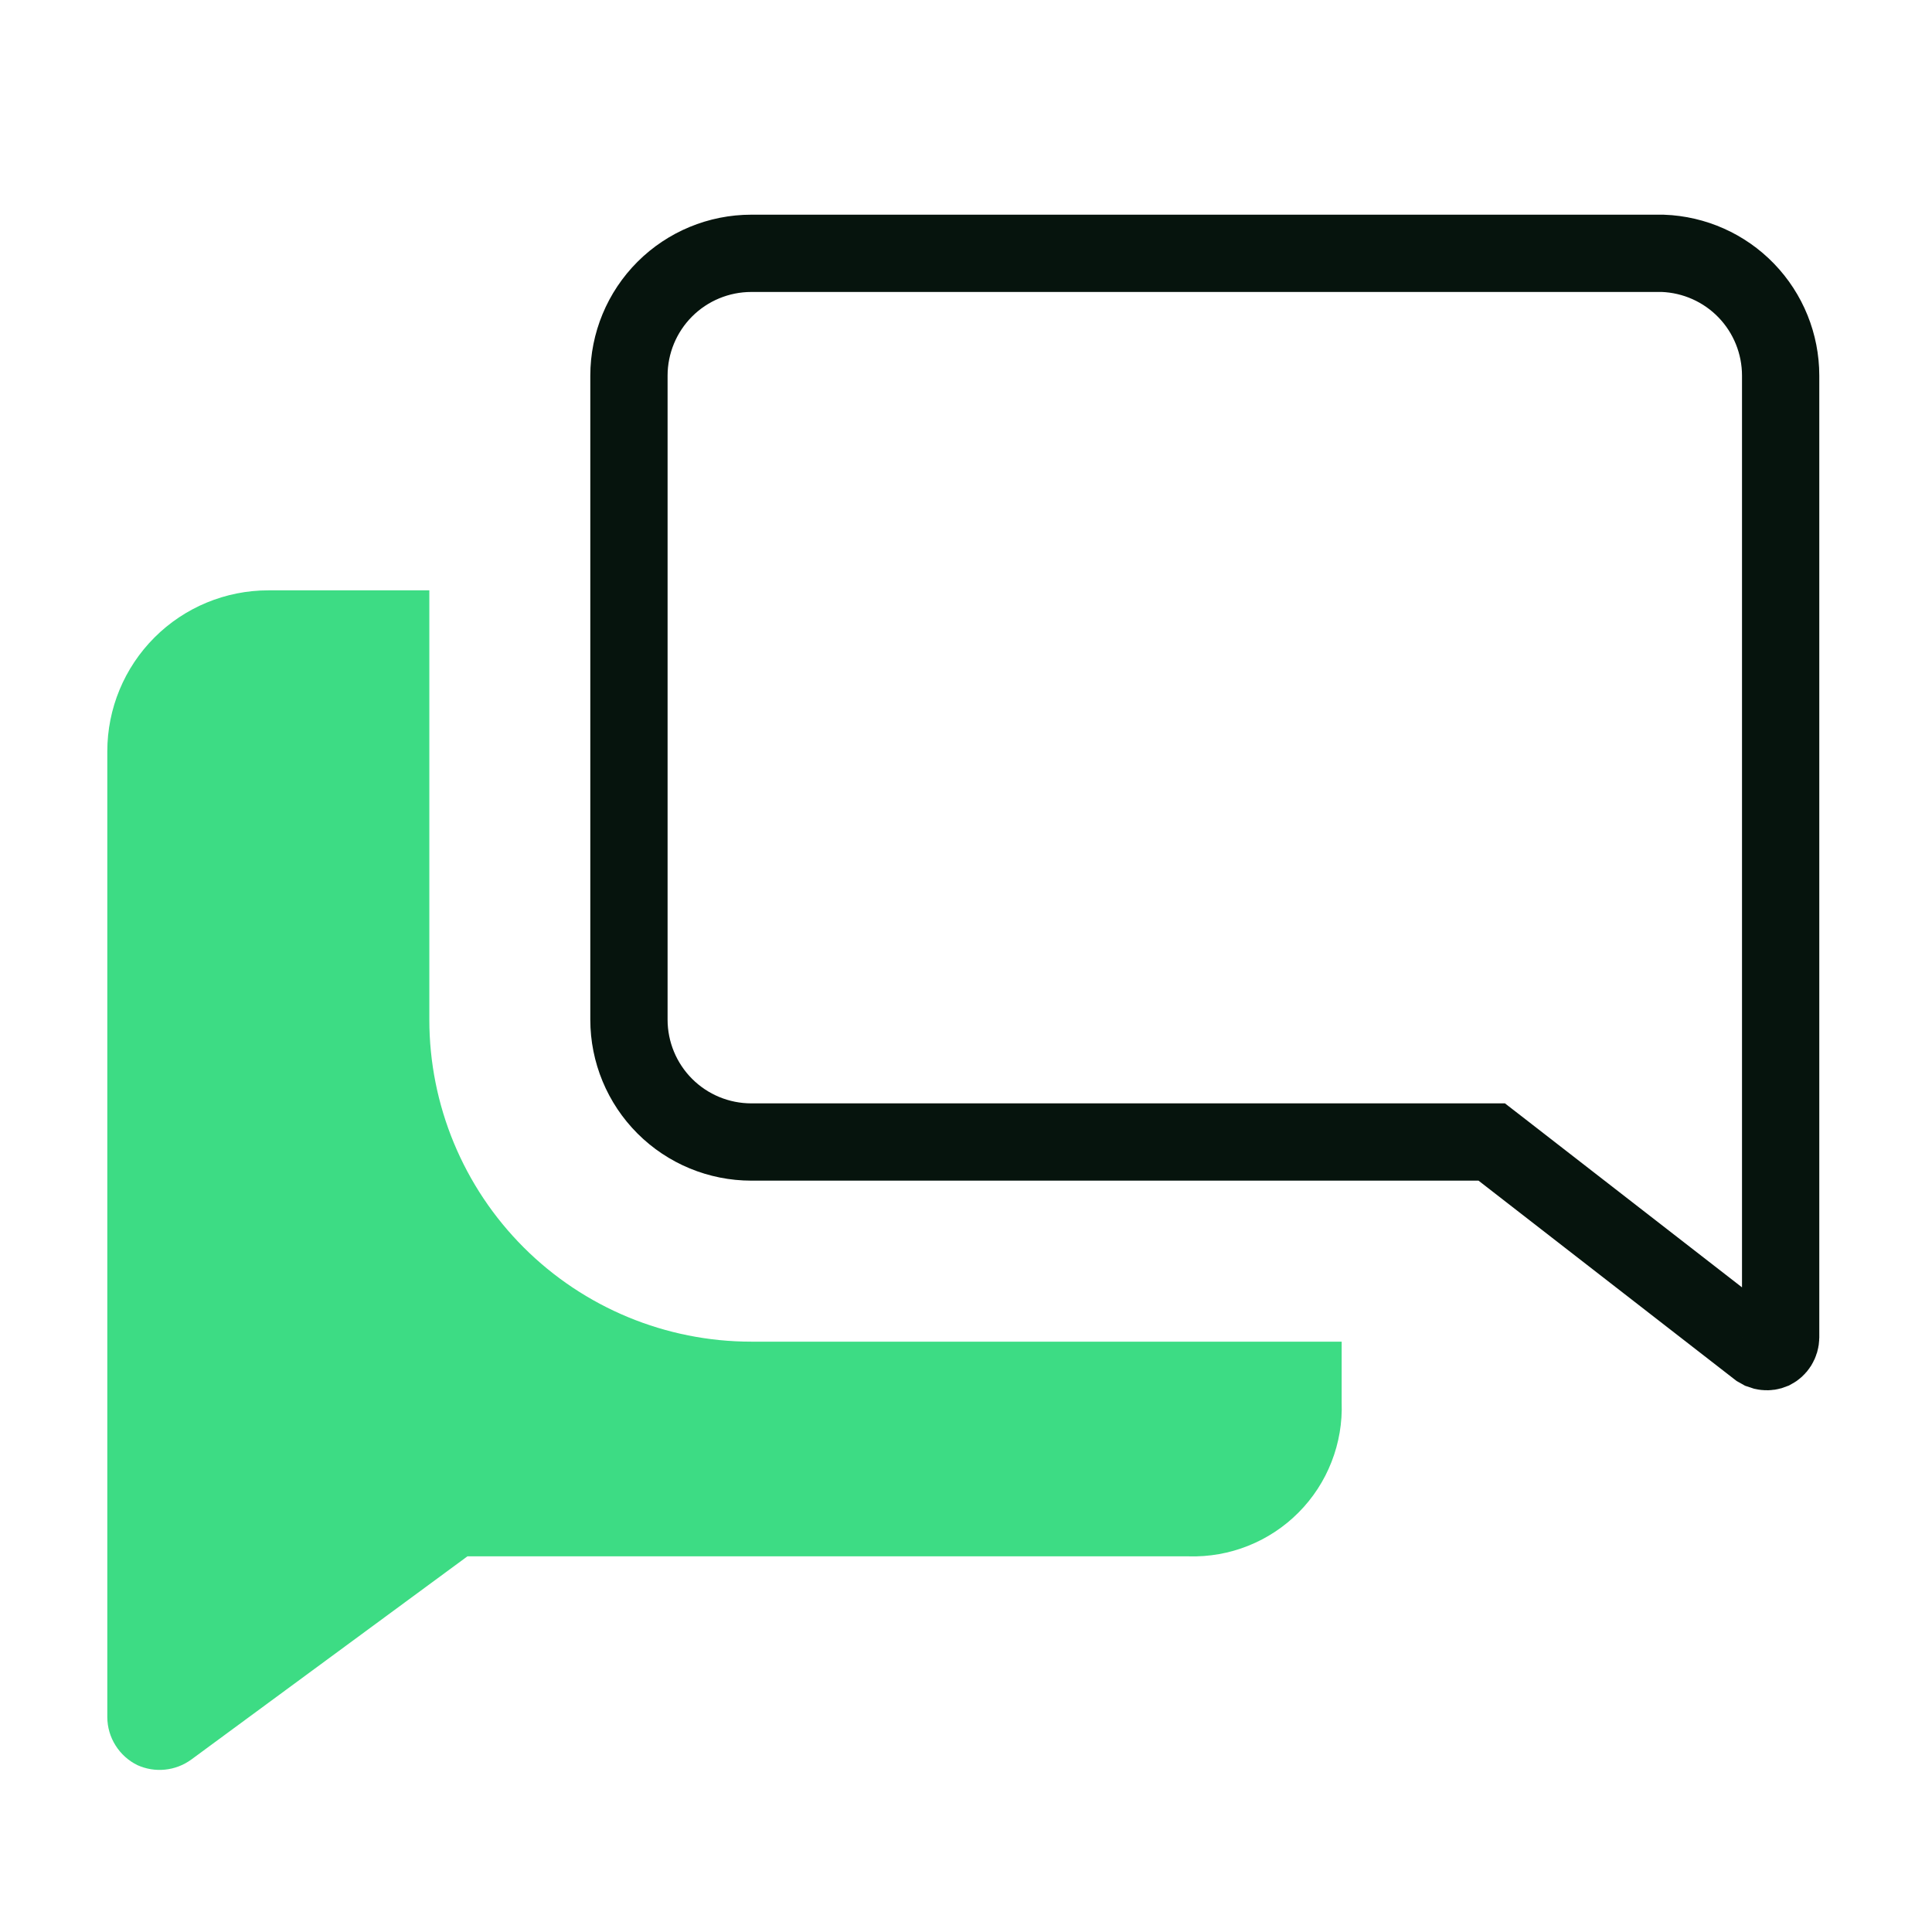
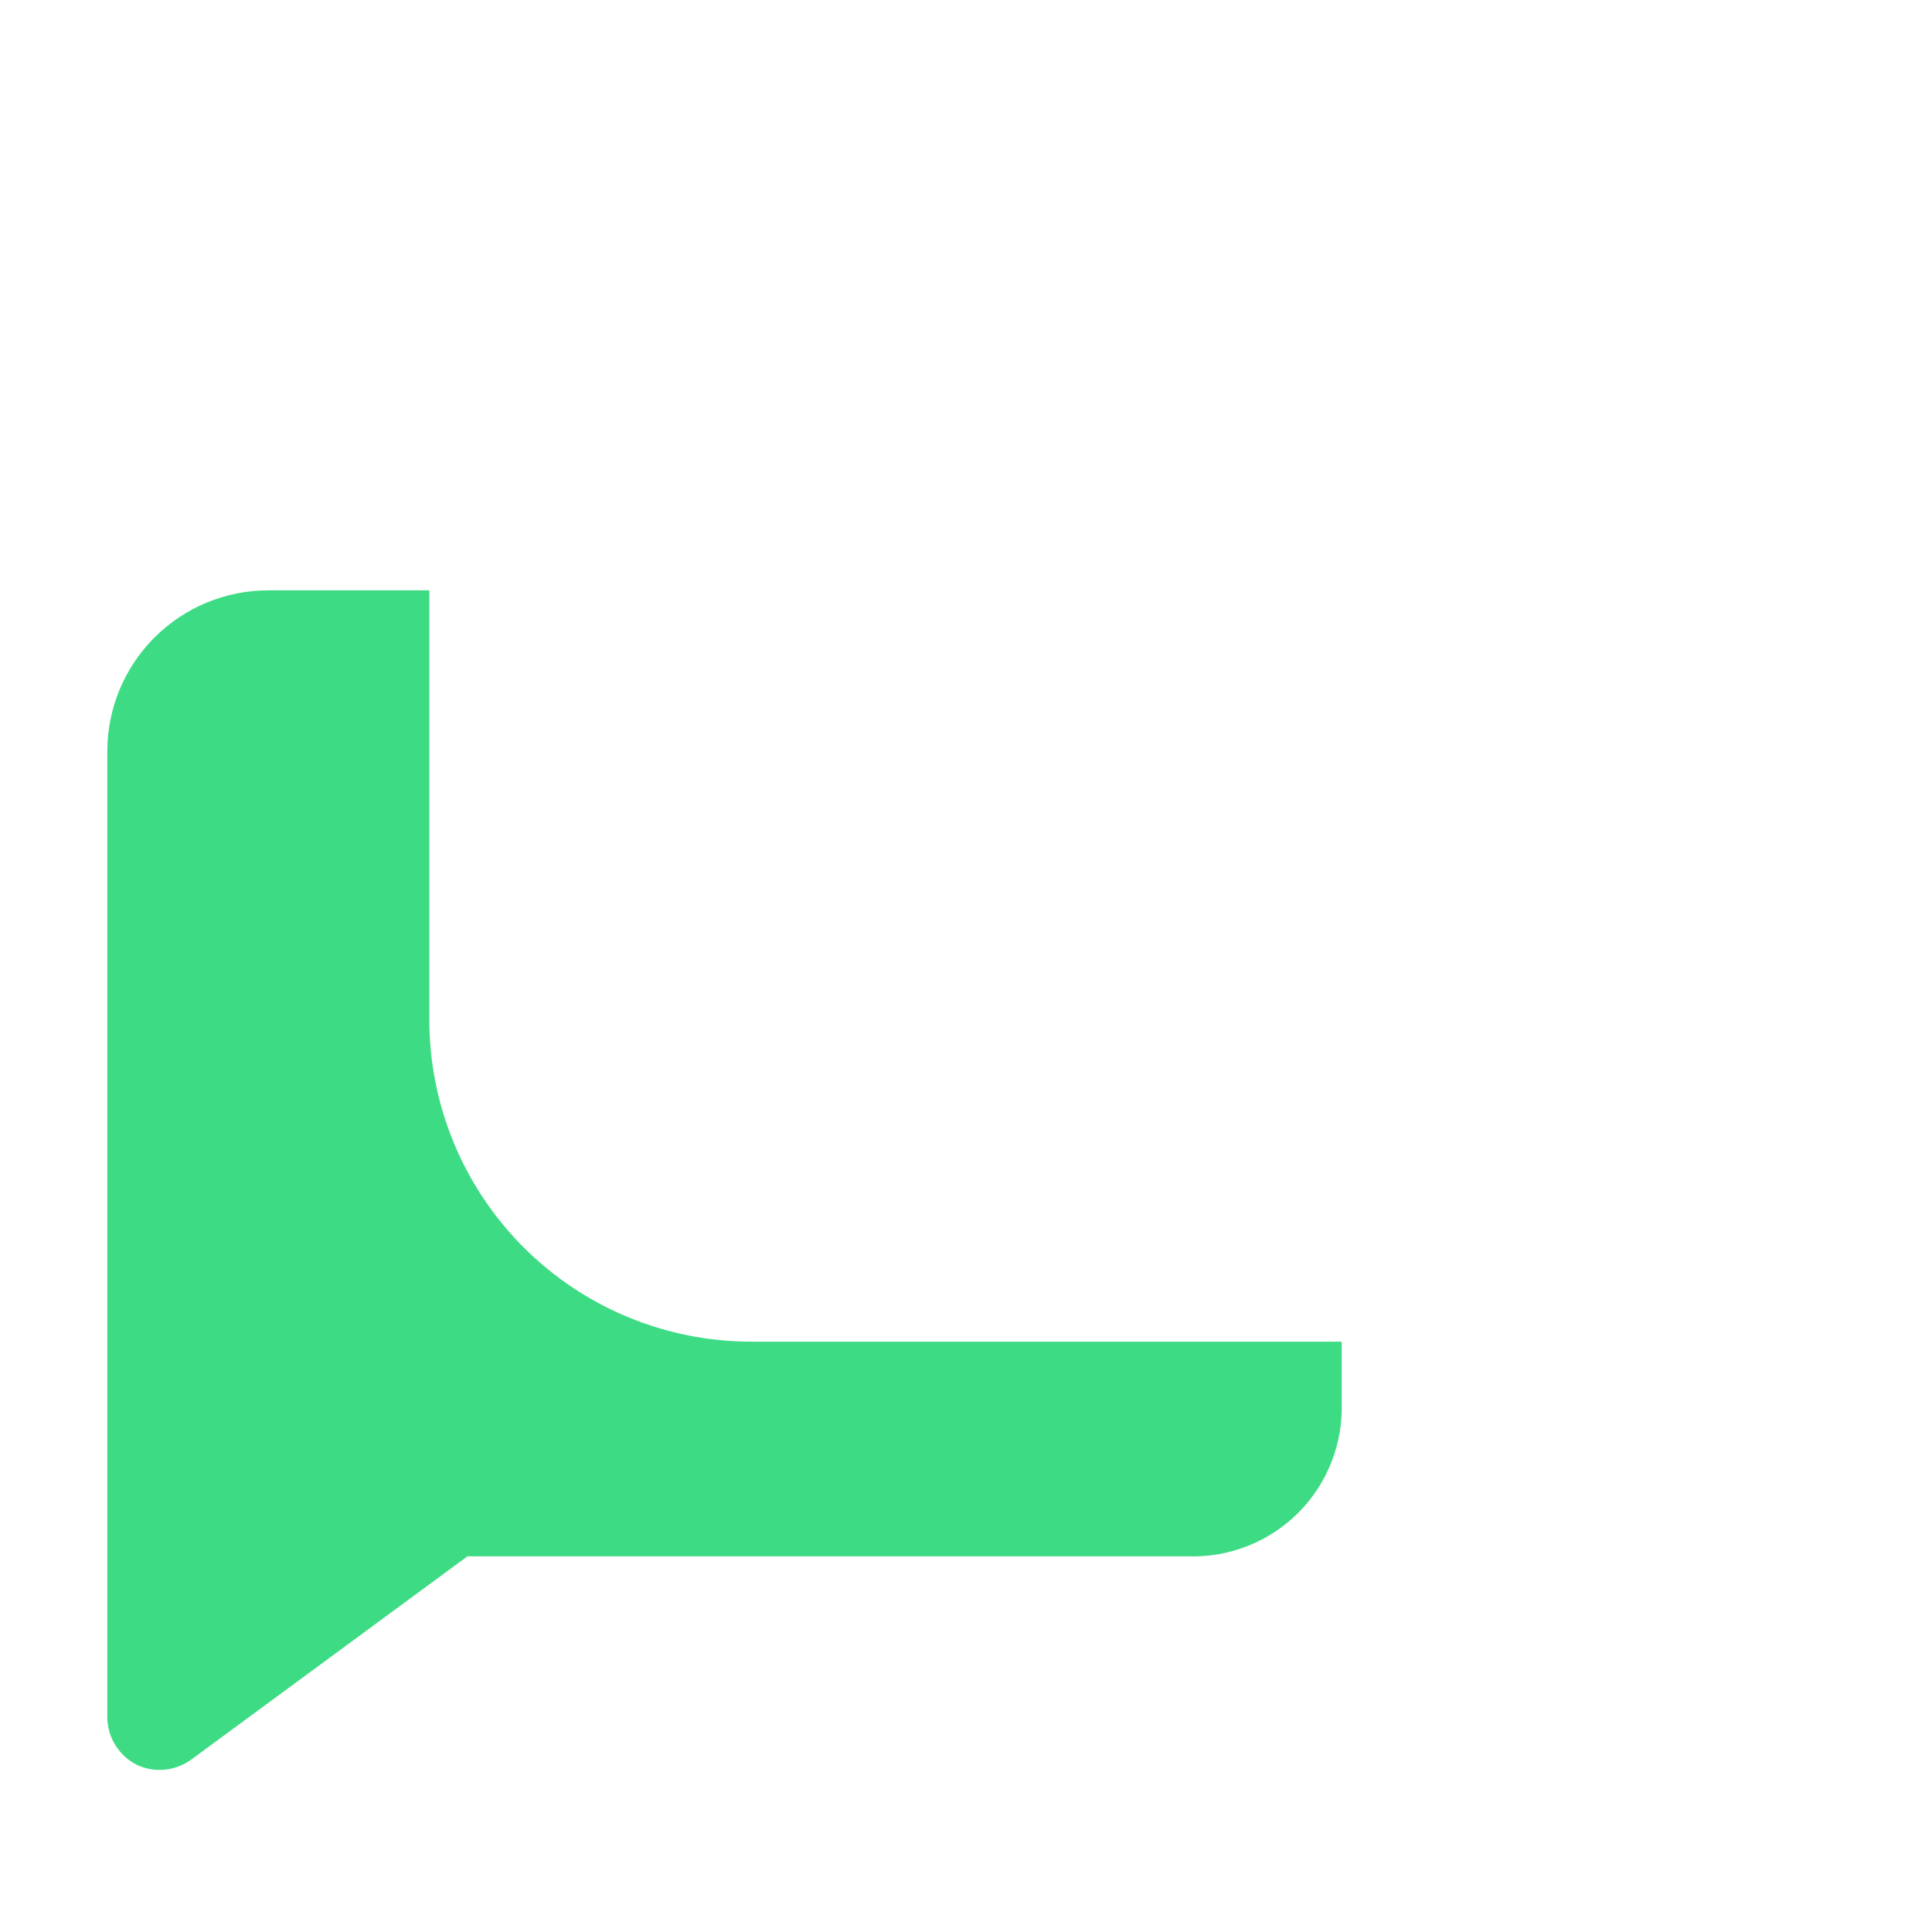
<svg xmlns="http://www.w3.org/2000/svg" width="50" height="50" viewBox="0 0 50 50" fill="none">
  <path d="M11.111 26.389V15.278H6.944C5.839 15.278 4.779 15.717 3.998 16.498C3.216 17.28 2.777 18.339 2.777 19.445V44.444C2.779 44.702 2.853 44.955 2.991 45.173C3.128 45.391 3.323 45.567 3.555 45.681C3.778 45.782 4.024 45.823 4.268 45.798C4.512 45.774 4.745 45.685 4.944 45.542L12.097 40.278H30.764C31.29 40.293 31.814 40.201 32.303 40.005C32.792 39.81 33.236 39.517 33.607 39.143C33.978 38.77 34.269 38.324 34.46 37.833C34.652 37.343 34.741 36.818 34.722 36.292V34.722H19.444C17.234 34.722 15.114 33.844 13.552 32.282C11.989 30.719 11.111 28.599 11.111 26.389Z" fill="#3DDC84" />
-   <path d="M19.444 6.556H43.033C43.85 6.586 44.625 6.931 45.193 7.519C45.764 8.11 46.083 8.9 46.083 9.722V34.611C46.082 34.684 46.061 34.754 46.023 34.815C45.986 34.873 45.935 34.919 45.875 34.95C45.815 34.975 45.75 34.986 45.685 34.978C45.651 34.975 45.618 34.966 45.586 34.954L45.497 34.904L38.877 29.765L38.606 29.555H19.444C18.605 29.555 17.799 29.222 17.205 28.628C16.611 28.034 16.277 27.228 16.277 26.389V9.723C16.277 8.883 16.611 8.077 17.205 7.483C17.799 6.889 18.605 6.556 19.444 6.556Z" stroke="#06140D" stroke-width="2" />
</svg>